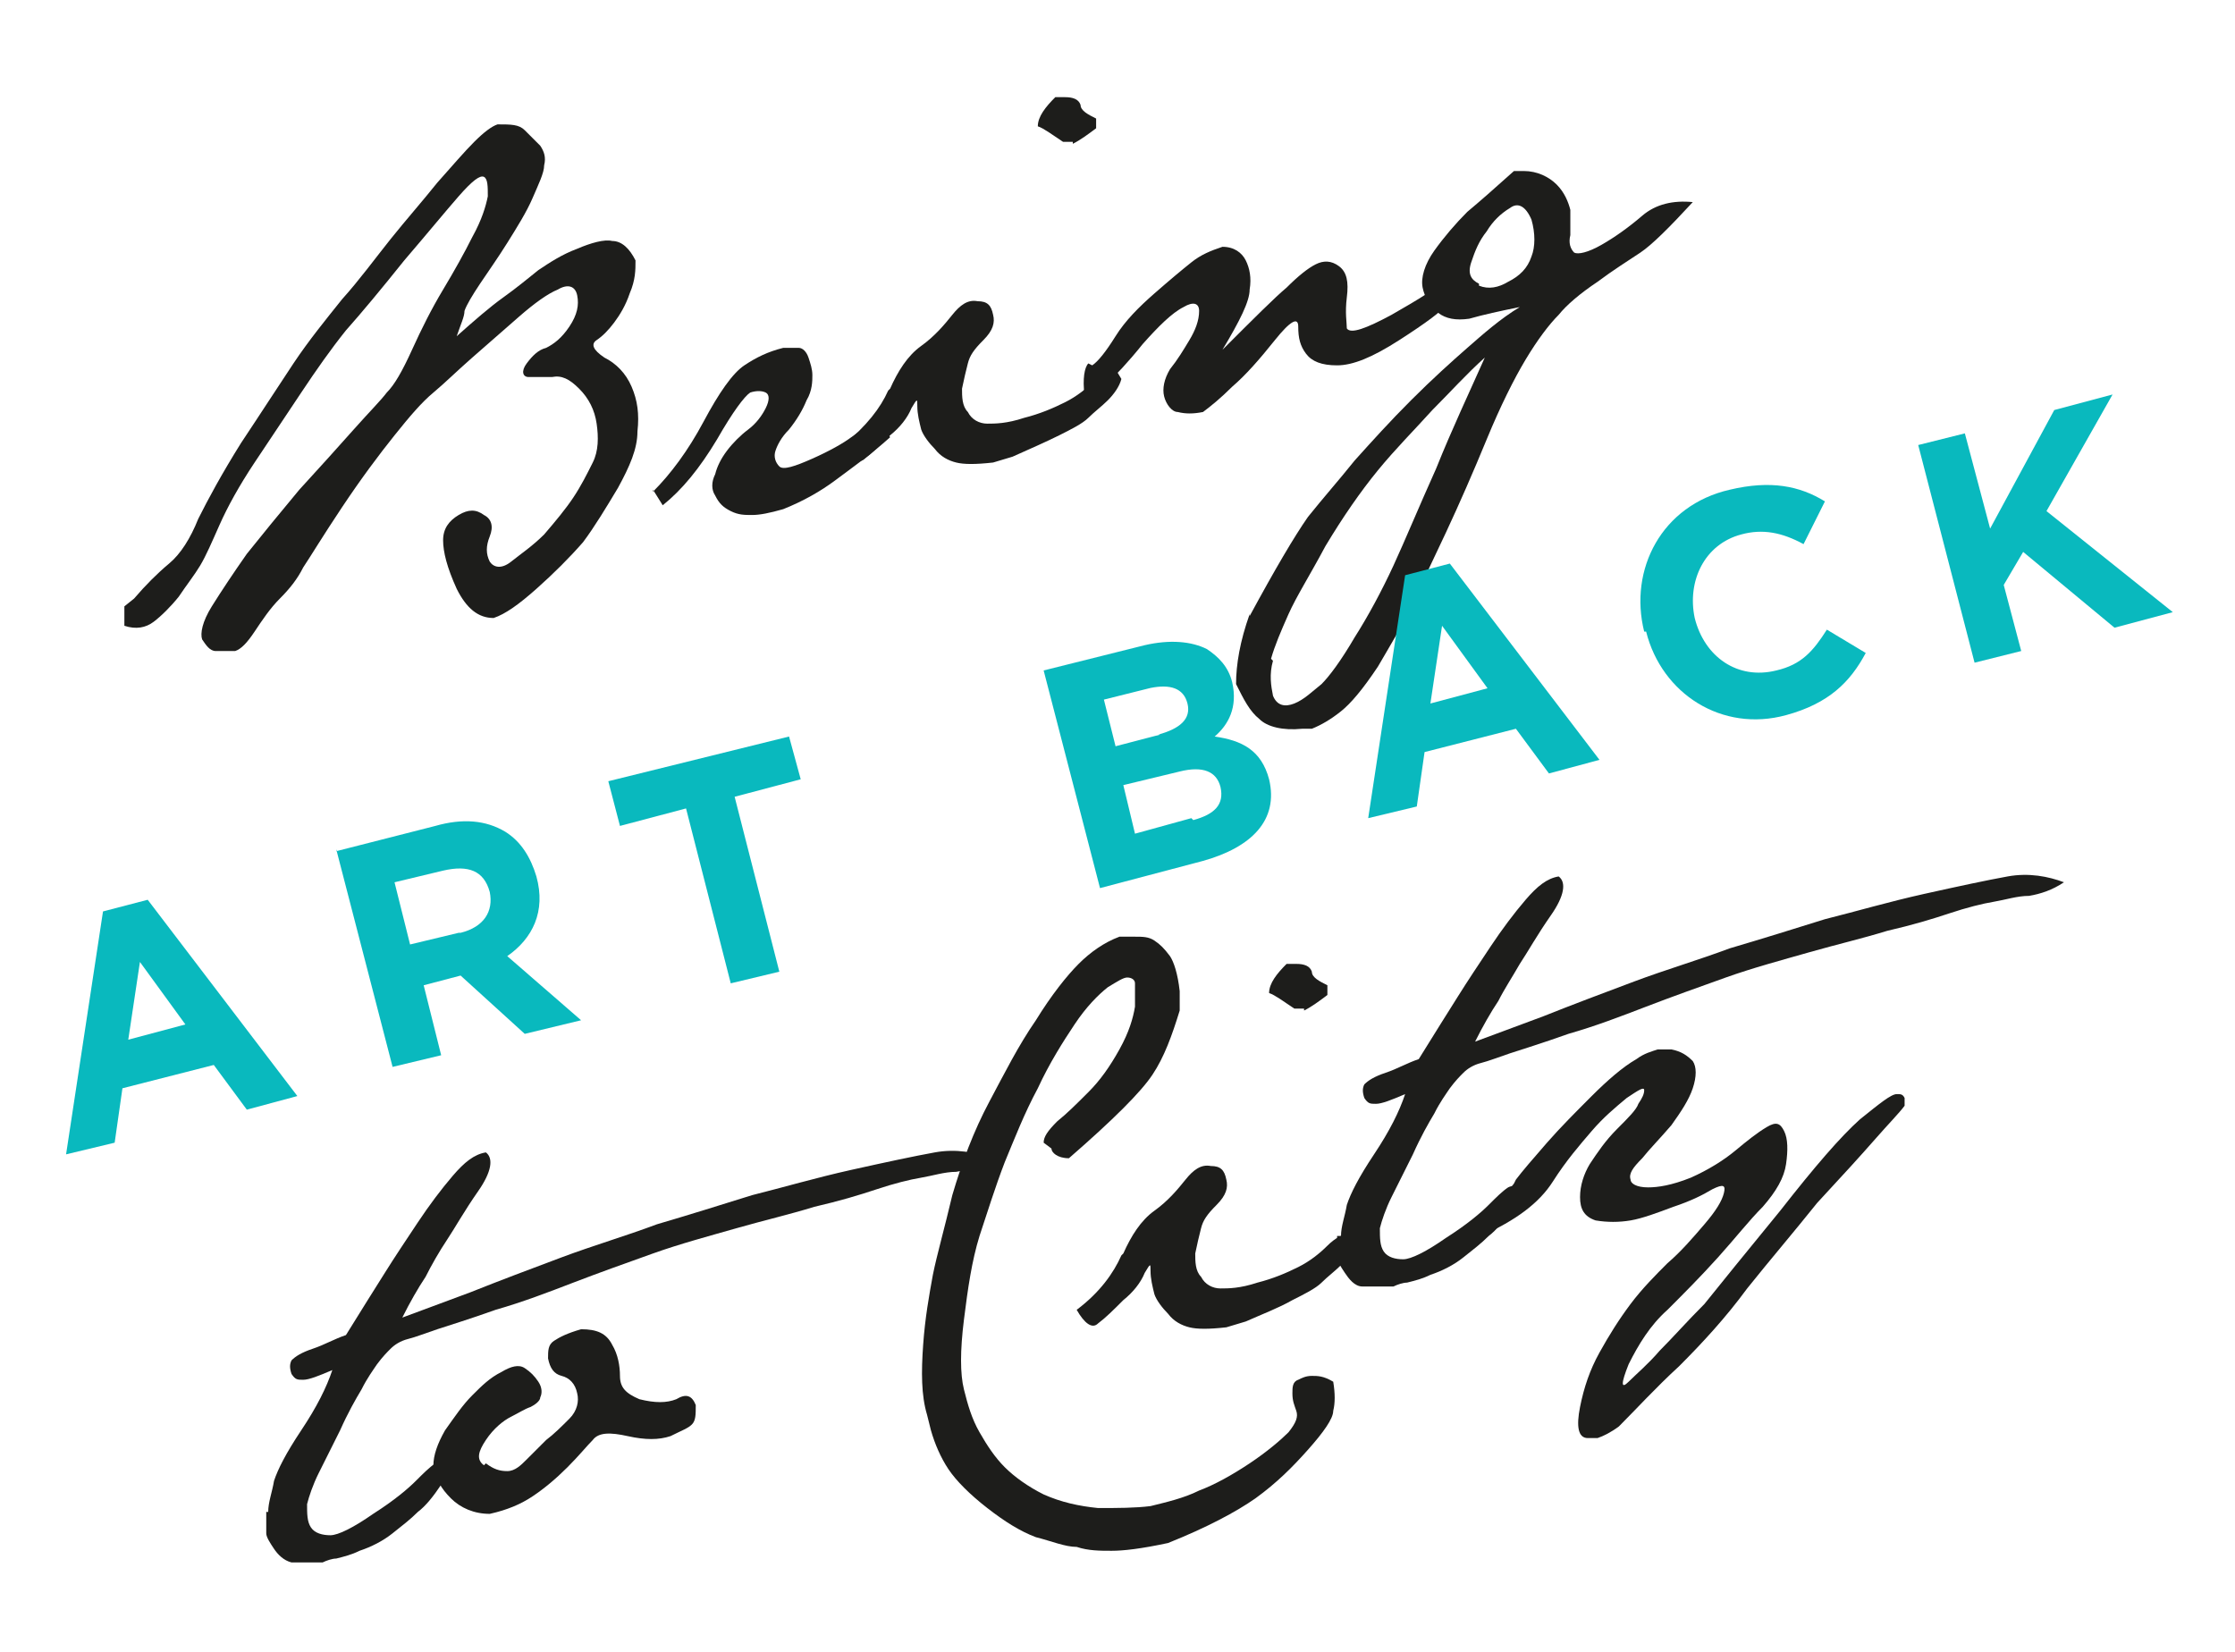
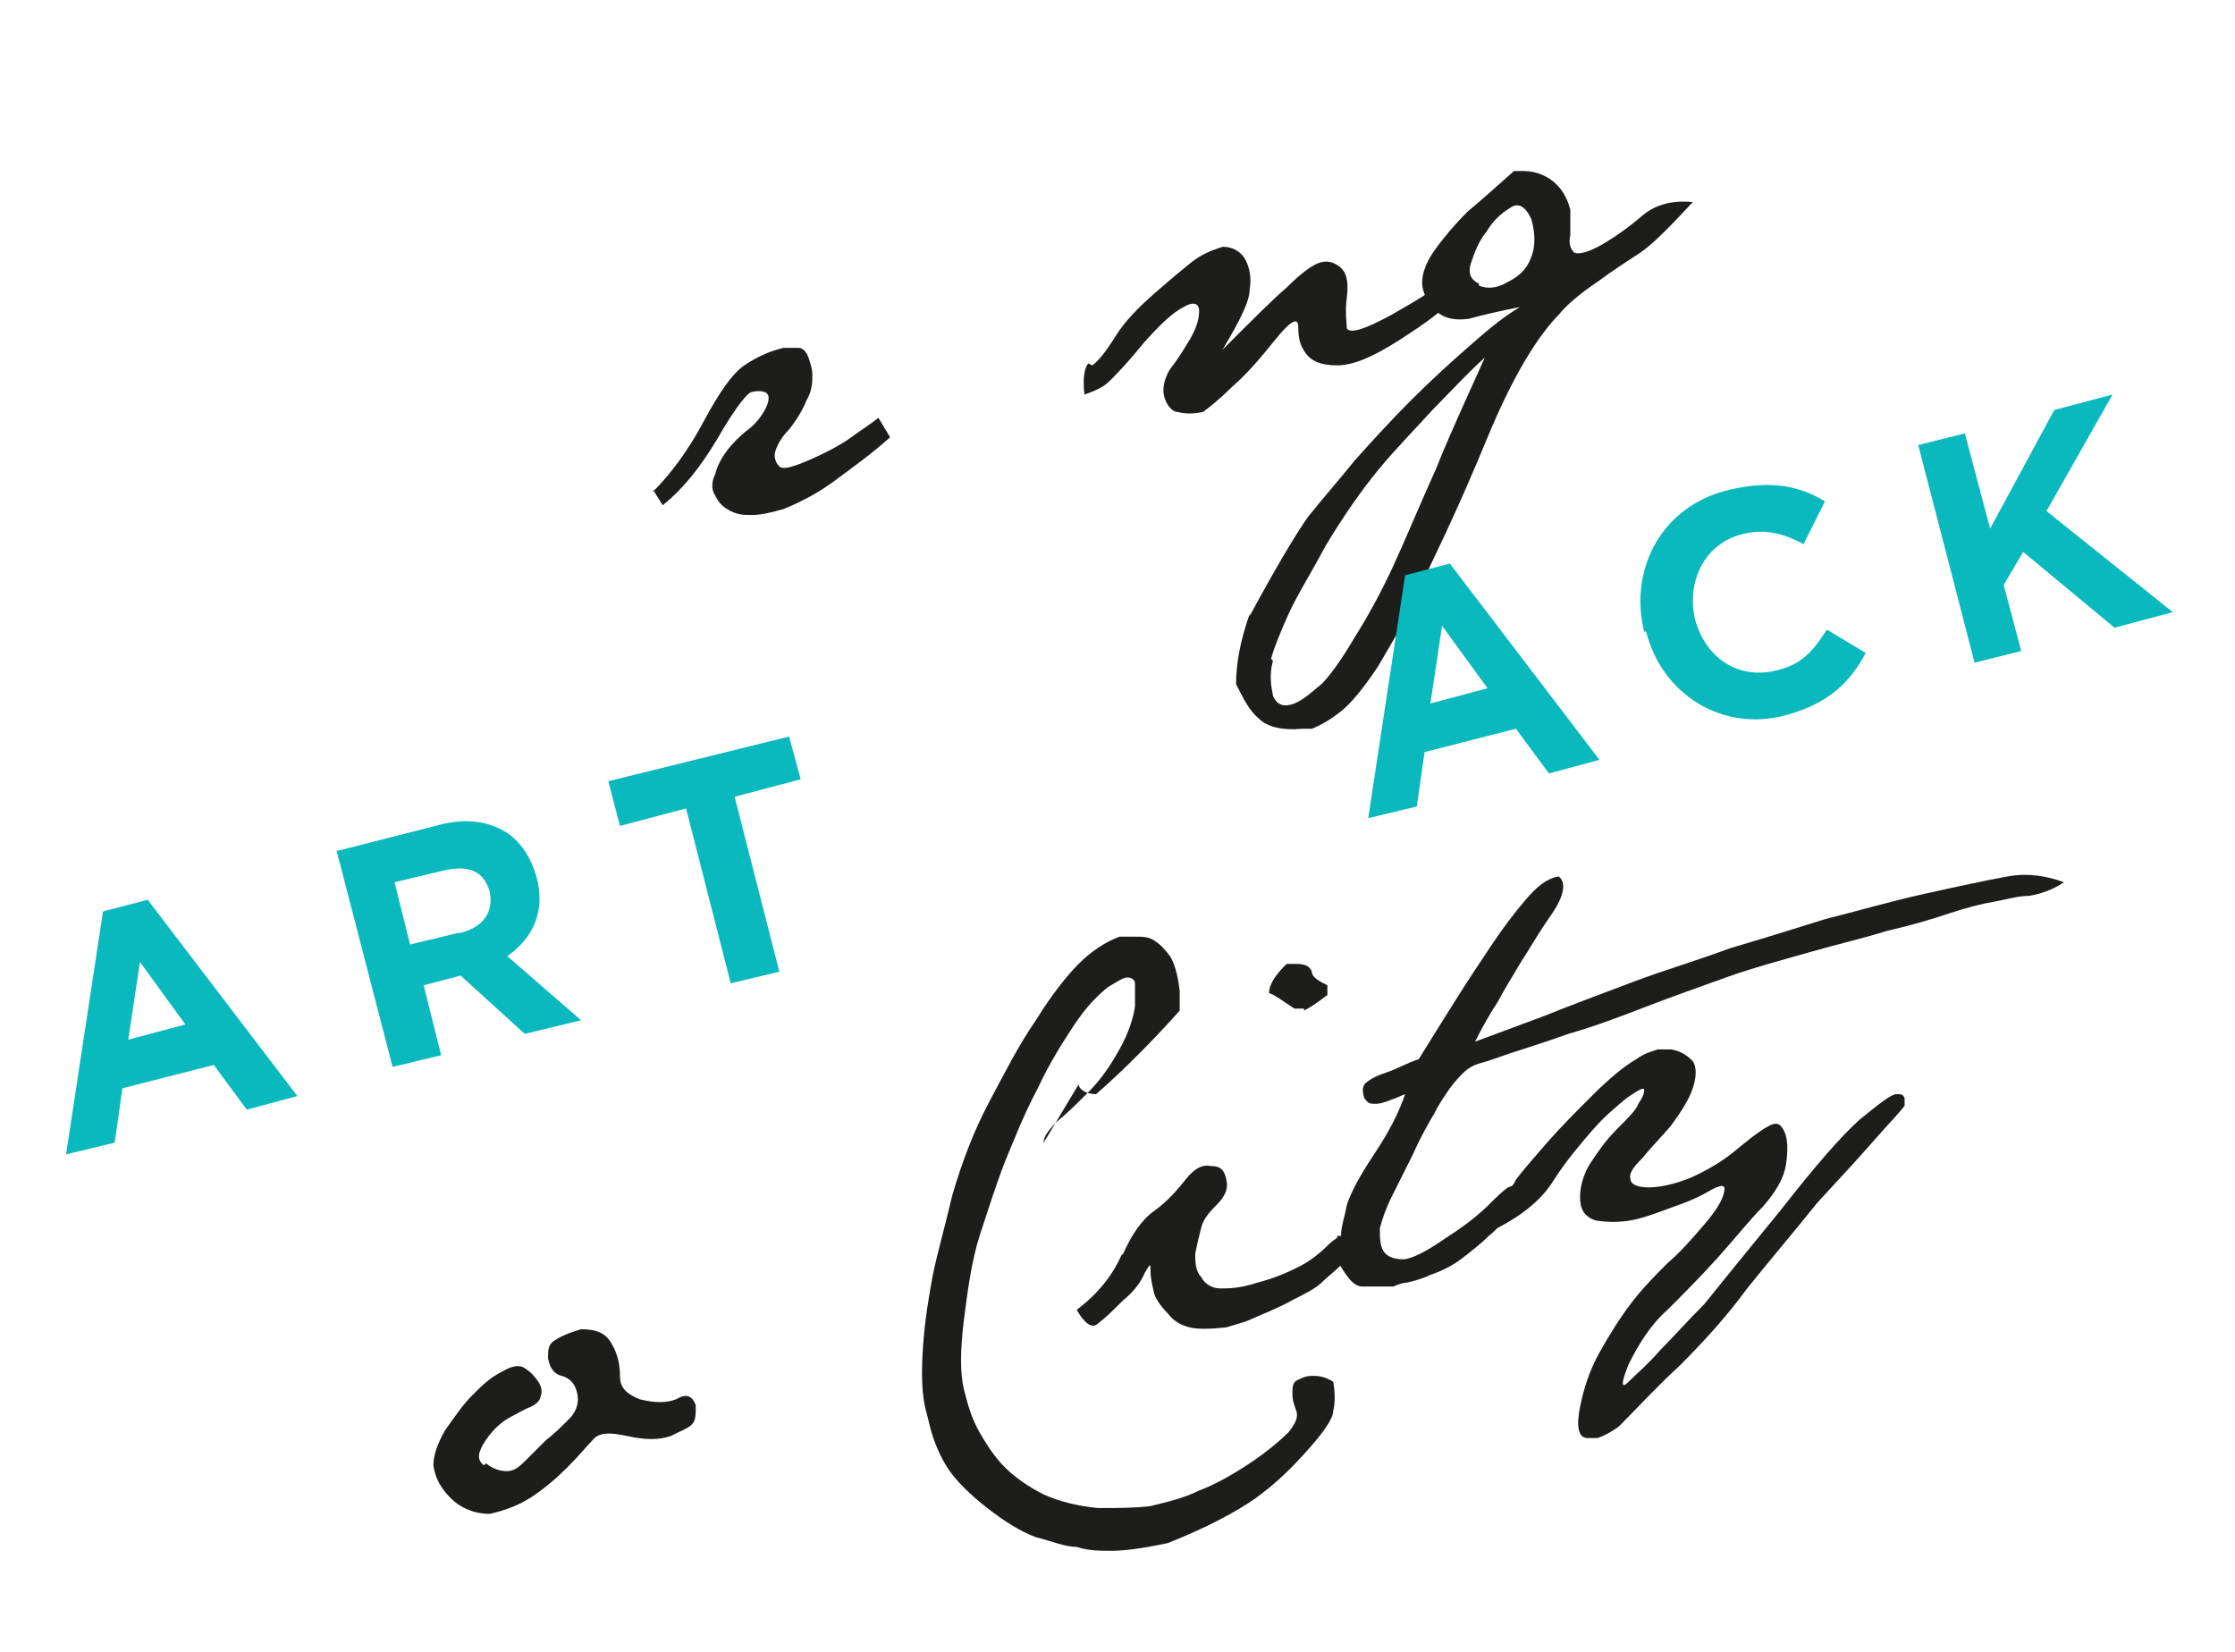
<svg xmlns="http://www.w3.org/2000/svg" id="Layer_1" data-name="Layer 1" version="1.1" viewBox="0 0 115 85">
  <defs>
    <style>
      .cls-1 {
        fill: #09b9be;
      }

      .cls-1, .cls-2 {
        stroke-width: 0px;
      }

      .cls-2 {
        fill: #1d1d1b;
      }
    </style>
  </defs>
-   <path class="cls-2" d="M13.8,77.8c0-.5.2-1,.3-1.6.2-.6.6-1.4,1.4-2.6.8-1.2,1.3-2.2,1.6-3.1-.7.3-1.2.5-1.5.5-.3,0-.4,0-.6-.3-.1-.3-.1-.5,0-.7.2-.2.5-.4,1.1-.6.6-.2,1.1-.5,1.7-.7.8-1.3,1.5-2.4,2-3.2.5-.8,1.1-1.7,1.7-2.6.6-.9,1.2-1.7,1.8-2.4.6-.7,1.1-1.1,1.7-1.2.4.3.3,1-.4,2-.7,1-1.2,1.9-1.6,2.5s-.8,1.3-1.1,1.9c-.4.6-.8,1.3-1.2,2.1.8-.3,1.9-.7,3.5-1.3,1.5-.6,3.1-1.2,4.7-1.8,1.6-.6,3.3-1.1,4.9-1.7,1.7-.5,3.3-1,4.9-1.5,1.6-.4,3.3-.9,5.1-1.3,1.8-.4,3.2-.7,4.3-.9,1.1-.2,2.1,0,2.9.3-.6.4-1.2.6-1.8.7-.6,0-1.2.2-1.8.3-.6.1-1.4.3-2.3.6-.9.3-1.9.6-3.2.9-1.3.4-2.6.7-4,1.1-1.4.4-2.9.8-4.3,1.3-1.4.5-2.8,1-4.1,1.5-1.3.5-2.6,1-4,1.4-1.4.5-2.4.8-3,1s-1.1.4-1.5.5c-.4.1-.7.3-.9.5s-.4.4-.7.8c-.2.3-.5.7-.8,1.3-.3.5-.7,1.2-1.1,2.1-.4.8-.8,1.6-1.1,2.2-.3.6-.5,1.2-.6,1.6,0,.5,0,.9.2,1.2.2.3.6.4,1,.4.4,0,1.2-.4,2.2-1.1,1.1-.7,1.8-1.3,2.2-1.7.4-.4.7-.7,1-.9.2-.1.4-.1.6,0,.2.2,0,.5-.3,1.1-.4.6-.8,1.1-1.2,1.4-.4.4-.8.7-1.3,1.1-.5.4-1.1.7-1.7.9-.4.2-.8.3-1.2.4-.2,0-.5.1-.7.2-.6,0-1.2,0-1.6,0-.4-.1-.7-.4-.9-.7-.2-.3-.4-.6-.4-.8,0,0,0,0,0,0,0-.3,0-.7,0-1.1" />
  <path class="cls-2" d="M25,75.3c.4.3.7.4,1.1.4.4,0,.7-.3,1-.6.3-.3.6-.6,1-1,.4-.3.8-.7,1.2-1.1.4-.4.5-.9.4-1.3-.1-.5-.4-.8-.8-.9s-.6-.4-.7-.9c0-.4,0-.7.3-.9.3-.2.7-.4,1.4-.6.8,0,1.3.2,1.6.8.3.5.4,1.1.4,1.6,0,.6.3.9,1,1.2.8.2,1.4.2,1.9,0,.5-.3.8-.2,1,.3,0,.5,0,.8-.2,1s-.5.3-1.1.6c-.6.2-1.3.2-2.2,0-.9-.2-1.5-.2-1.8.2-.3.3-.7.8-1.3,1.4-.6.6-1.2,1.1-1.8,1.5-.6.4-1.3.7-2.2.9-.8,0-1.5-.3-2-.8-.5-.5-.8-1-.9-1.7,0-.5.2-1.1.6-1.8.5-.7.9-1.3,1.4-1.8.5-.5.9-.9,1.5-1.2.5-.3.9-.4,1.2-.2.3.2.5.4.7.7.2.3.2.6.1.8,0,.2-.3.4-.5.5-.3.1-.6.3-1,.5-.4.2-.9.6-1.3,1.2-.4.6-.5,1-.1,1.3" />
-   <path class="cls-2" d="M53.7,58.8c0-.3.2-.6.7-1.1.5-.4,1-.9,1.6-1.5.6-.6,1.1-1.3,1.6-2.2.5-.9.7-1.6.8-2.2,0-.6,0-1,0-1.2,0-.2-.2-.3-.4-.3-.2,0-.5.2-1,.5-.5.4-1.1,1-1.7,1.9s-1.3,2-1.9,3.3c-.7,1.3-1.2,2.6-1.7,3.8-.5,1.3-.9,2.6-1.3,3.8-.4,1.3-.6,2.7-.8,4.3-.2,1.6-.2,2.8,0,3.6.2.8.4,1.5.8,2.2.4.7.8,1.3,1.3,1.8.5.5,1.2,1,2,1.4.9.4,1.8.6,2.8.7,1,0,1.9,0,2.7-.1.8-.2,1.7-.4,2.5-.8.8-.3,1.7-.8,2.6-1.4.9-.6,1.6-1.2,2-1.6.4-.5.5-.8.4-1.1-.1-.3-.2-.5-.2-.9,0-.3,0-.6.3-.7.2-.1.4-.2.7-.2.3,0,.6,0,1.1.3.1.6.1,1.1,0,1.5,0,.4-.5,1.1-1.3,2-.8.9-1.6,1.7-2.7,2.5-1,.7-2.5,1.5-4.5,2.3-1.4.3-2.3.4-2.9.4-.6,0-1.2,0-1.8-.2-.6,0-1.3-.3-2.1-.5-.8-.3-1.6-.8-2.5-1.5-.9-.7-1.6-1.4-2-2-.4-.6-.7-1.3-.9-2l-.2-.8c-.3-1-.3-2.2-.2-3.6s.3-2.5.5-3.6c.2-1,.6-2.4,1-4.1.5-1.7,1.1-3.3,1.9-4.8.8-1.5,1.5-2.9,2.4-4.2.8-1.3,1.6-2.3,2.2-2.9.6-.6,1.3-1.1,2.1-1.4h.8c.4,0,.7,0,1,.2.3.2.5.4.8.8.2.3.4.9.5,1.8v1c-.4,1.3-.8,2.4-1.4,3.3s-2,2.3-4.3,4.3c-.6,0-.9-.3-.9-.5" />
+   <path class="cls-2" d="M53.7,58.8c0-.3.2-.6.7-1.1.5-.4,1-.9,1.6-1.5.6-.6,1.1-1.3,1.6-2.2.5-.9.7-1.6.8-2.2,0-.6,0-1,0-1.2,0-.2-.2-.3-.4-.3-.2,0-.5.2-1,.5-.5.4-1.1,1-1.7,1.9s-1.3,2-1.9,3.3c-.7,1.3-1.2,2.6-1.7,3.8-.5,1.3-.9,2.6-1.3,3.8-.4,1.3-.6,2.7-.8,4.3-.2,1.6-.2,2.8,0,3.6.2.8.4,1.5.8,2.2.4.7.8,1.3,1.3,1.8.5.5,1.2,1,2,1.4.9.4,1.8.6,2.8.7,1,0,1.9,0,2.7-.1.8-.2,1.7-.4,2.5-.8.8-.3,1.7-.8,2.6-1.4.9-.6,1.6-1.2,2-1.6.4-.5.5-.8.4-1.1-.1-.3-.2-.5-.2-.9,0-.3,0-.6.3-.7.2-.1.4-.2.7-.2.3,0,.6,0,1.1.3.1.6.1,1.1,0,1.5,0,.4-.5,1.1-1.3,2-.8.9-1.6,1.7-2.7,2.5-1,.7-2.5,1.5-4.5,2.3-1.4.3-2.3.4-2.9.4-.6,0-1.2,0-1.8-.2-.6,0-1.3-.3-2.1-.5-.8-.3-1.6-.8-2.5-1.5-.9-.7-1.6-1.4-2-2-.4-.6-.7-1.3-.9-2l-.2-.8c-.3-1-.3-2.2-.2-3.6s.3-2.5.5-3.6c.2-1,.6-2.4,1-4.1.5-1.7,1.1-3.3,1.9-4.8.8-1.5,1.5-2.9,2.4-4.2.8-1.3,1.6-2.3,2.2-2.9.6-.6,1.3-1.1,2.1-1.4h.8c.4,0,.7,0,1,.2.3.2.5.4.8.8.2.3.4.9.5,1.8v1s-2,2.3-4.3,4.3c-.6,0-.9-.3-.9-.5" />
  <path class="cls-2" d="M57.8,64.5c.4-.9.9-1.7,1.6-2.2.7-.5,1.2-1.1,1.6-1.6.4-.5.8-.8,1.3-.7.5,0,.7.2.8.7.1.4,0,.8-.5,1.3s-.7.8-.8,1.2c-.1.4-.2.8-.3,1.3,0,.4,0,.9.3,1.2.2.4.6.6,1,.6.4,0,1,0,1.9-.3.8-.2,1.5-.5,2.1-.8.6-.3,1.1-.7,1.5-1.1.4-.4.8-.6,1.1-.6l.3.5c-.1.4-.4.8-.7,1.1-.3.3-.7.6-1,.9-.3.3-.9.6-1.5.9-.7.4-1.5.7-2.4,1.1l-1,.3c-.9.1-1.5.1-1.9,0-.4-.1-.8-.3-1.1-.7-.3-.3-.6-.7-.7-1-.1-.4-.2-.8-.2-1.2,0-.4,0-.4-.3.1-.2.5-.6,1-1.1,1.4-.5.5-.9.9-1.3,1.2-.3.3-.7,0-1.1-.7,1.2-.9,1.9-1.9,2.3-2.8M67.1,51.9h-.5c-.6-.4-1-.7-1.3-.8,0-.5.4-1,.9-1.5h.5c.4,0,.7.1.8.4,0,.3.4.5.8.7v.5c-.4.3-.8.6-1.2.8" />
  <path class="cls-2" d="M69,63.6c0-.5.2-1,.3-1.6.2-.6.6-1.4,1.4-2.6.8-1.2,1.3-2.2,1.6-3.1-.7.3-1.2.5-1.5.5-.3,0-.4,0-.6-.3-.1-.3-.1-.5,0-.7.2-.2.5-.4,1.1-.6.6-.2,1.1-.5,1.7-.7.8-1.3,1.5-2.4,2-3.2.5-.8,1.1-1.7,1.7-2.6.6-.9,1.2-1.7,1.8-2.4.6-.7,1.1-1.1,1.7-1.2.4.3.3,1-.4,2-.7,1-1.2,1.9-1.6,2.5-.4.7-.8,1.3-1.1,1.9-.4.6-.8,1.3-1.2,2.1.8-.3,1.9-.7,3.5-1.3,1.5-.6,3.1-1.2,4.7-1.8,1.6-.6,3.3-1.1,4.9-1.7,1.7-.5,3.3-1,4.9-1.5,1.6-.4,3.3-.9,5.1-1.3,1.8-.4,3.2-.7,4.3-.9,1.1-.2,2.1,0,2.9.3-.6.4-1.2.6-1.8.7-.6,0-1.2.2-1.8.3-.6.1-1.4.3-2.3.6-.9.3-1.9.6-3.2.9-1.3.4-2.6.7-4,1.1-1.4.4-2.9.8-4.3,1.3-1.4.5-2.8,1-4.1,1.5-1.3.5-2.6,1-4,1.4-1.4.5-2.4.8-3,1-.6.2-1.1.4-1.5.5-.4.1-.7.3-.9.5-.2.2-.4.4-.7.8-.2.3-.5.7-.8,1.3-.3.5-.7,1.2-1.1,2.1-.4.8-.8,1.6-1.1,2.2-.3.6-.5,1.2-.6,1.6,0,.5,0,.9.2,1.2.2.3.6.4,1,.4.4,0,1.2-.4,2.2-1.1,1.1-.7,1.8-1.3,2.2-1.7.4-.4.7-.7,1-.9.2-.1.4-.1.6,0,.2.2,0,.5-.4,1.1-.4.6-.8,1.1-1.2,1.4-.4.4-.8.7-1.3,1.1-.5.4-1.1.7-1.7.9-.4.2-.8.3-1.2.4-.2,0-.5.1-.7.2-.6,0-1.2,0-1.6,0s-.7-.4-.9-.7c-.2-.3-.4-.6-.4-.8,0,0,0,0,0,0,0-.3,0-.7,0-1.1" />
  <path class="cls-2" d="M78,60.7c.3-.4.9-1.1,1.6-1.9.7-.8,1.5-1.6,2.3-2.4.8-.8,1.6-1.5,2.3-1.9.4-.3.8-.4,1.1-.5.3,0,.5,0,.7,0,.5.1.8.3,1.1.6.2.3.2.8,0,1.4-.2.6-.6,1.2-1.1,1.9-.6.7-1.1,1.2-1.5,1.7-.5.5-.7.8-.6,1.1,0,.2.3.4.9.4.5,0,1.2-.1,2.2-.5.9-.4,1.7-.9,2.3-1.4.6-.5,1.1-.9,1.6-1.2s.7-.2.9.2c.2.4.2,1,.1,1.7-.1.7-.5,1.4-1.2,2.2-.7.7-1.4,1.6-2.3,2.6-.9,1-1.8,1.9-2.6,2.7-.9.8-1.5,1.8-2,2.8-.4,1-.4,1.3,0,.9.4-.4,1-.9,1.6-1.6.7-.7,1.4-1.5,2.3-2.4.8-1,2.1-2.6,3.9-4.8,1.8-2.3,3.1-3.8,4.1-4.7,1-.8,1.6-1.3,1.9-1.3.2,0,.3,0,.4.2,0,0,0,.2,0,.4-.3.4-.8.9-1.5,1.7-.7.8-1.7,1.9-3,3.3-1.2,1.5-2.4,2.9-3.6,4.4-1.1,1.5-2.3,2.8-3.5,4-1.2,1.1-2.2,2.2-3.1,3.1-.4.3-.8.5-1.1.6-.2,0-.4,0-.5,0-.5,0-.6-.6-.4-1.6.2-1,.5-1.9,1-2.8.5-.9,1-1.7,1.6-2.5.6-.8,1.3-1.5,1.9-2.1.7-.6,1.3-1.3,1.9-2,.6-.7.9-1.2,1-1.6.1-.4,0-.5-.6-.2-.5.3-1.1.6-2,.9-.8.3-1.6.6-2.2.7-.6.1-1.2.1-1.8,0-.6-.2-.8-.6-.8-1.2,0-.6.2-1.2.5-1.7.4-.6.8-1.2,1.4-1.8.6-.6,1-1,1.1-1.3.2-.3.3-.5.3-.7,0-.2-.3,0-.9.4-.6.5-1.2,1-1.8,1.7-.6.7-1.3,1.5-2,2.6-.7,1.1-1.9,2-3.7,2.8.1-.9.4-1.4.7-1.7.4-.2.7-.6,1-1" />
-   <path class="cls-2" d="M6.9,30.8c.6-.7,1.2-1.3,1.8-1.8.6-.5,1.1-1.3,1.5-2.3.5-1,1.2-2.3,2.2-3.9,1-1.5,1.9-2.9,2.7-4.1.8-1.2,1.7-2.3,2.5-3.3.9-1,1.7-2.1,2.5-3.1.8-1,1.6-1.9,2.4-2.9.8-.9,1.4-1.6,1.9-2.1s.9-.8,1.2-.9c.7,0,1.1,0,1.4.3.3.3.6.6.8.8.2.3.3.6.2,1,0,.4-.3,1-.6,1.7-.3.7-.8,1.5-1.3,2.3s-1,1.5-1.4,2.1-.7,1.1-.8,1.4c0,.3-.2.7-.4,1.3.9-.8,1.7-1.5,2.4-2s1.3-1,1.8-1.4c.6-.4,1.2-.8,2-1.1.7-.3,1.4-.5,1.8-.4.5,0,.9.4,1.2,1,0,.5,0,1-.3,1.7-.2.6-.5,1.1-.8,1.5-.3.4-.6.7-.9.9-.3.2-.2.5.4.9.6.3,1.1.8,1.4,1.5.3.7.4,1.4.3,2.3,0,.9-.4,1.8-1,2.9-.6,1-1.2,2-1.8,2.8-.7.8-1.5,1.6-2.4,2.4-.9.8-1.6,1.3-2.2,1.5-.8,0-1.4-.5-1.9-1.5-.5-1.1-.7-1.9-.7-2.5,0-.6.3-1,.8-1.3.5-.3.9-.3,1.3,0,.4.2.5.6.3,1.1-.2.5-.2.9,0,1.3.2.3.6.4,1.1,0s1.1-.8,1.7-1.4c.6-.7,1.1-1.3,1.5-1.9.4-.6.7-1.2,1-1.8.3-.6.3-1.3.2-2-.1-.7-.4-1.3-.9-1.8-.5-.5-.9-.7-1.4-.6-.5,0-.8,0-1.2,0-.3,0-.4-.3-.1-.7s.6-.7,1-.8c.4-.2.8-.5,1.2-1.1.4-.6.5-1.1.4-1.6-.1-.5-.5-.6-1-.3-.5.2-1.2.7-2,1.4-.8.7-1.6,1.4-2.4,2.1-.8.7-1.4,1.3-2,1.8s-1.2,1.2-2,2.2c-.8,1-1.7,2.2-2.7,3.7-1,1.5-1.6,2.5-2,3.1-.3.6-.7,1.1-1.2,1.6-.5.5-.9,1.1-1.3,1.7-.4.6-.7.9-1,1-.3,0-.6,0-1,0-.3,0-.5-.3-.7-.6-.1-.3,0-.9.5-1.7.5-.8,1.1-1.7,1.8-2.7.8-1,1.7-2.1,2.7-3.3,1.1-1.2,2-2.2,2.8-3.1.8-.9,1.4-1.5,1.7-1.9.4-.4.8-1.1,1.3-2.2.5-1.1,1-2.1,1.6-3.1.6-1,1.1-1.9,1.5-2.7.5-.9.7-1.6.8-2.1,0-.5,0-.9-.2-1-.2-.1-.6.2-1.3,1-.7.8-1.6,1.9-2.8,3.3-1.2,1.5-2.2,2.7-3,3.6-.8,1-1.5,2-2.3,3.2-.8,1.2-1.6,2.4-2.4,3.6-.8,1.2-1.4,2.3-1.8,3.2-.4.9-.7,1.6-1,2.1-.3.5-.7,1-1.1,1.6-.4.5-.9,1-1.3,1.3-.4.3-.9.4-1.5.2v-1Z" />
  <path class="cls-2" d="M33.6,25.3c.9-.9,1.8-2.1,2.6-3.6.8-1.5,1.5-2.5,2.1-2.9.6-.4,1.2-.7,2-.9.3,0,.6,0,.8,0,.2,0,.4.2.5.5.1.3.2.6.2.9,0,.3,0,.8-.3,1.3-.2.5-.5,1-.9,1.5-.4.4-.6.8-.7,1.1-.1.3,0,.6.2.8.2.2.8,0,1.7-.4s1.6-.8,2-1.1c.4-.3.9-.6,1.4-1l.6,1c-1,.9-2,1.6-2.8,2.2s-1.7,1.1-2.7,1.5c-.7.2-1.2.3-1.6.3-.4,0-.7,0-1.1-.2-.4-.2-.6-.4-.8-.8-.2-.3-.2-.7,0-1.1.1-.4.3-.8.6-1.2.3-.4.7-.8,1.1-1.1.4-.3.7-.7.9-1.1.2-.4.2-.7,0-.8-.2-.1-.5-.1-.8,0-.3.2-.9,1-1.7,2.4-.9,1.5-1.8,2.6-2.8,3.4l-.5-.8Z" />
-   <path class="cls-2" d="M45.8,20c.4-.9.9-1.7,1.6-2.2.7-.5,1.2-1.1,1.6-1.6.4-.5.8-.8,1.3-.7.5,0,.7.2.8.7.1.4,0,.8-.5,1.3s-.7.8-.8,1.2c-.1.4-.2.8-.3,1.3,0,.4,0,.9.3,1.2.2.4.6.6,1,.6.4,0,1,0,1.9-.3.8-.2,1.5-.5,2.1-.8.6-.3,1.1-.7,1.5-1.1.4-.4.8-.6,1.1-.6l.3.5c-.1.4-.4.8-.7,1.1-.3.3-.7.6-1,.9-.3.3-.9.6-1.5.9s-1.5.7-2.4,1.1l-1,.3c-.9.1-1.5.1-1.9,0-.4-.1-.8-.3-1.1-.7-.3-.3-.6-.7-.7-1-.1-.4-.2-.8-.2-1.2,0-.4,0-.4-.3.1-.2.5-.6,1-1.1,1.4-.5.5-.9.9-1.3,1.2-.3.3-.7,0-1.1-.7,1.2-1,1.9-1.9,2.3-2.8M55.2,7.3h-.5c-.6-.4-1-.7-1.3-.8,0-.5.4-1,.9-1.5h.5c.4,0,.7.1.8.4,0,.3.4.5.8.7v.5c-.4.3-.8.6-1.2.8" />
  <path class="cls-2" d="M56.2,18.8c.3-.2.7-.7,1.2-1.5.5-.8,1.2-1.5,2-2.2.8-.7,1.4-1.2,1.9-1.6.5-.4,1-.6,1.6-.8.6,0,1,.3,1.2.7.2.4.3.9.2,1.5,0,.6-.5,1.6-1.4,3.1,1.6-1.6,2.7-2.7,3.3-3.2.6-.6,1.1-1,1.5-1.2.4-.2.8-.2,1.2.1.4.3.5.8.4,1.6-.1.8,0,1.3,0,1.6.2.3,1,0,2.3-.7,1.4-.8,2.4-1.4,3-2,.1.6,0,1.1-.2,1.5-.2.3-1,.9-2.4,1.8-1.4.9-2.4,1.3-3.2,1.3-.8,0-1.3-.2-1.6-.6-.3-.4-.4-.8-.4-1.4,0-.5-.4-.3-1.2.7-.8,1-1.5,1.8-2.2,2.4-.6.6-1.1,1-1.5,1.3-.5.1-.9.1-1.3,0-.3,0-.6-.4-.7-.8-.1-.4,0-.9.3-1.4.4-.5.7-1,1-1.5.3-.5.5-1,.5-1.5,0-.4-.3-.5-.8-.2-.6.3-1.3,1-2.1,1.9-.8,1-1.4,1.6-1.7,1.9-.3.3-.7.5-1.3.7-.1-.8,0-1.4.2-1.6" />
  <path class="cls-2" d="M64.3,31.7c1.3-2.4,2.3-4.1,3-5.1.8-1,1.6-1.9,2.4-2.9.9-1,1.8-2,2.9-3.1,1.1-1.1,2.1-2,2.9-2.7.8-.7,1.7-1.5,2.7-2.1-1,.2-1.9.4-2.6.6-.7.1-1.2,0-1.6-.3-.4-.3-.7-.8-.8-1.3-.1-.5.1-1.2.6-1.9s1.1-1.4,1.7-2c.6-.5,1.4-1.2,2.4-2.1h.5c.7,0,1.3.3,1.7.7.4.4.6.9.7,1.3,0,.4,0,.9,0,1.3-.1.4,0,.7.2.9.2.1.7,0,1.4-.4.7-.4,1.4-.9,2.1-1.5.7-.6,1.6-.8,2.6-.7-1.2,1.3-2.1,2.2-2.7,2.6-.6.4-1.4.9-2.2,1.5-.9.6-1.6,1.2-2,1.7-.5.5-1.1,1.3-1.7,2.3-.6,1-1.3,2.4-2,4.1-.7,1.7-1.4,3.3-2.1,4.8-.7,1.5-1.3,2.7-1.7,3.7-.5,1-1.1,2-1.8,3.2-.8,1.2-1.4,1.9-1.9,2.3-.5.4-1,.7-1.5.9h-.5c-1,.1-1.8-.1-2.2-.5-.5-.4-.8-1-1.2-1.8,0-1,.2-2.2.7-3.6M65.5,34c-.2.7-.1,1.3,0,1.8.2.5.6.6,1.1.4.5-.2.9-.6,1.4-1,.4-.4,1-1.2,1.7-2.4.7-1.1,1.4-2.4,2-3.7.6-1.3,1.3-3,2.2-5,.8-2,1.7-3.9,2.5-5.7-.9.8-1.8,1.8-2.7,2.7-.9,1-1.9,2-2.8,3.1-.9,1.1-1.8,2.4-2.7,3.9-.8,1.5-1.5,2.6-1.9,3.5s-.7,1.6-.9,2.3M76.1,14.7c.5.2,1,.1,1.5-.2.6-.3,1-.7,1.2-1.3.2-.5.2-1.2,0-1.9-.3-.7-.7-.9-1.1-.6-.5.3-.9.7-1.2,1.2-.4.5-.6,1-.8,1.6-.2.6,0,.9.4,1.1" />
  <path class="cls-1" d="M5.3,46.9l2.3-.6,7.7,10.1-2.6.7-1.7-2.3-4.7,1.2-.4,2.8-2.5.6,1.9-12.5ZM9.6,52.8l-2.4-3.3-.6,4,3-.8Z" />
  <path class="cls-1" d="M17.3,43.8l5.1-1.3c1.4-.4,2.6-.3,3.6.3.8.5,1.3,1.3,1.6,2.3h0c.5,1.8-.2,3.2-1.5,4.1l3.8,3.3-2.9.7-3.3-3-1.9.5.9,3.6-2.5.6-2.9-11.2ZM23.7,48c1.2-.3,1.7-1.1,1.5-2.1h0c-.3-1.1-1.1-1.4-2.4-1.1l-2.5.6.8,3.2,2.5-.6Z" />
  <polygon class="cls-1" points="35.3 41.6 31.9 42.5 31.3 40.2 40.6 37.9 41.2 40.1 37.8 41 40.1 50 37.6 50.6 35.3 41.6" />
-   <path class="cls-1" d="M53.7,34.5l5.2-1.3c1.3-.3,2.4-.2,3.2.2.6.4,1.1.9,1.3,1.7h0c.3,1.3-.2,2.2-.9,2.8,1.4.2,2.4.7,2.8,2.2h0c.5,2.1-.9,3.5-3.4,4.2l-5.3,1.4-2.9-11.2ZM59.6,37.8c1.1-.3,1.7-.8,1.5-1.6h0c-.2-.8-.9-1-1.9-.8l-2.4.6.6,2.4,2.3-.6ZM61.4,42.2c1.1-.3,1.6-.8,1.4-1.7h0c-.2-.8-.9-1.1-2.1-.8l-2.9.7.6,2.5,2.9-.8Z" />
  <path class="cls-1" d="M72.3,29.6l2.3-.6,7.7,10.1-2.6.7-1.7-2.3-4.7,1.2-.4,2.8-2.5.6,1.9-12.5ZM76.6,35.5l-2.4-3.3-.6,4,3-.8Z" />
  <path class="cls-1" d="M84.6,32.5h0c-.8-3.2.9-6.5,4.4-7.3,2.1-.5,3.6-.2,4.9.6l-1.1,2.2c-1.1-.6-2.1-.8-3.2-.5-1.9.5-2.8,2.4-2.4,4.3h0c.5,2,2.2,3.2,4.2,2.7,1.3-.3,1.9-1,2.6-2.1l2,1.2c-.8,1.5-1.9,2.6-4.1,3.2-3.3.9-6.4-1.1-7.2-4.3" />
  <polygon class="cls-1" points="98.7 22.9 101.1 22.3 102.4 27.2 105.7 21.1 108.7 20.3 105.3 26.3 111.8 31.5 108.8 32.3 104.1 28.4 103.1 30.1 104 33.5 101.6 34.1 98.7 22.9" />
</svg>